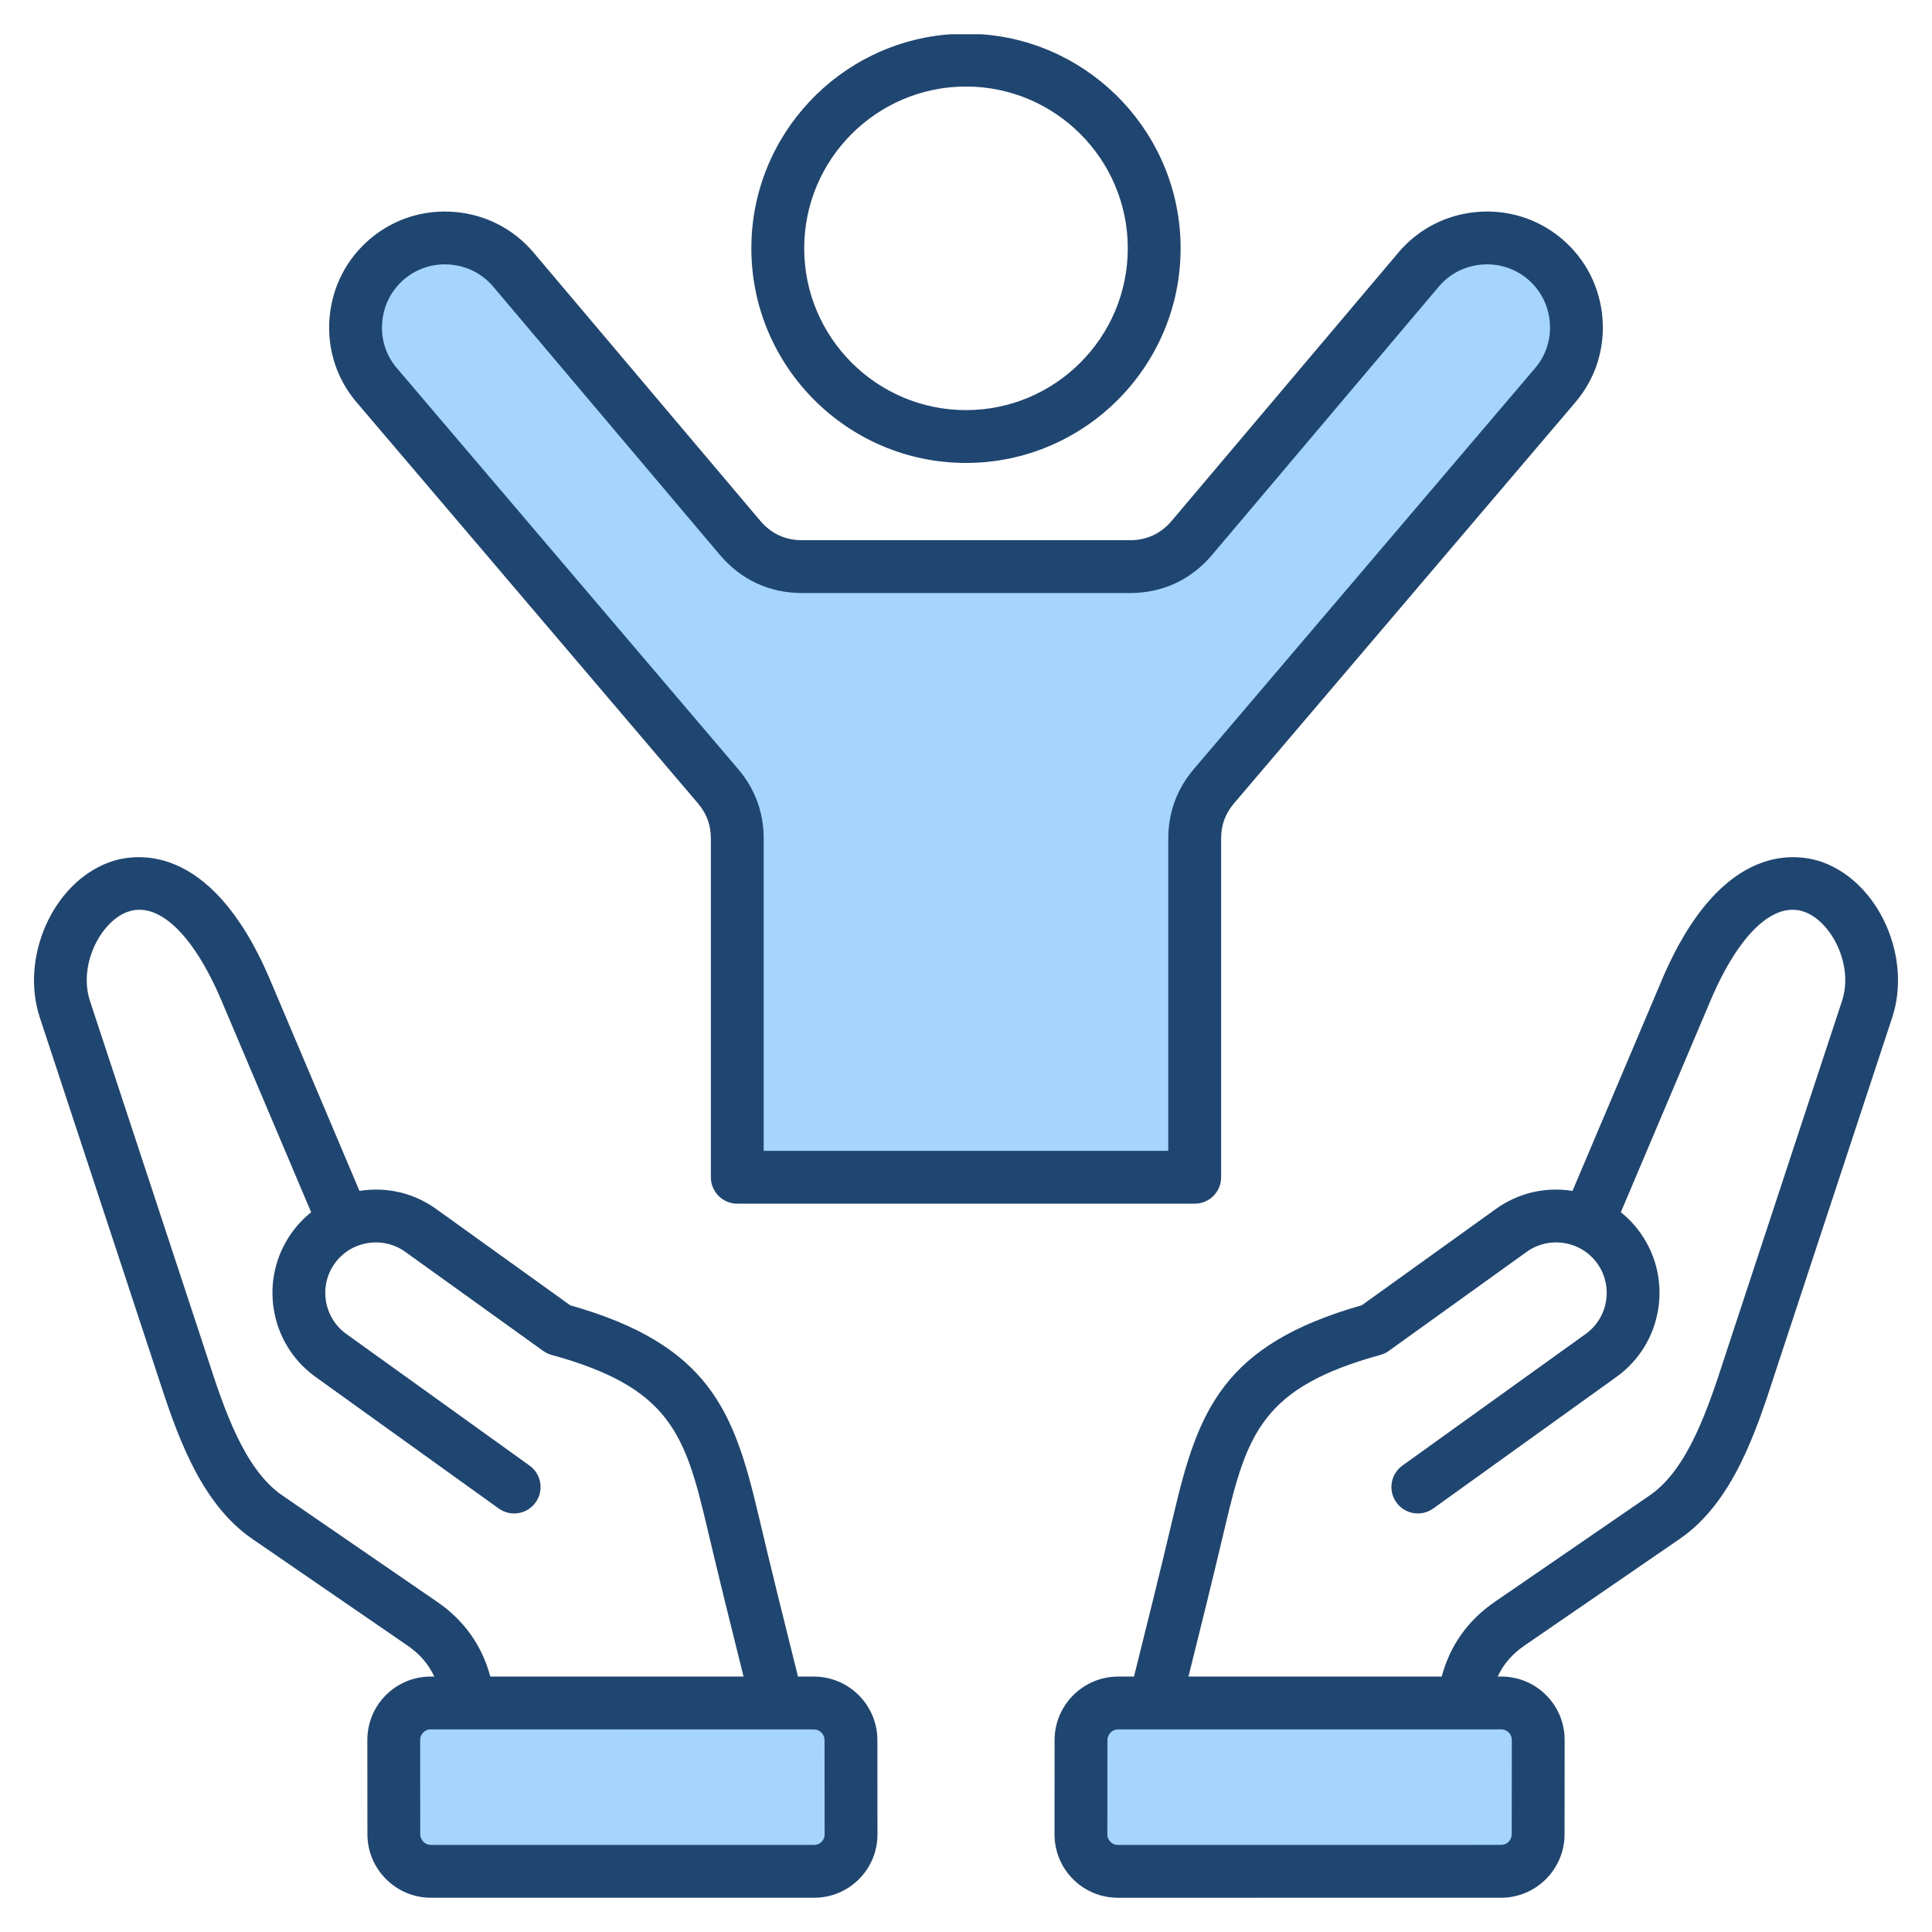
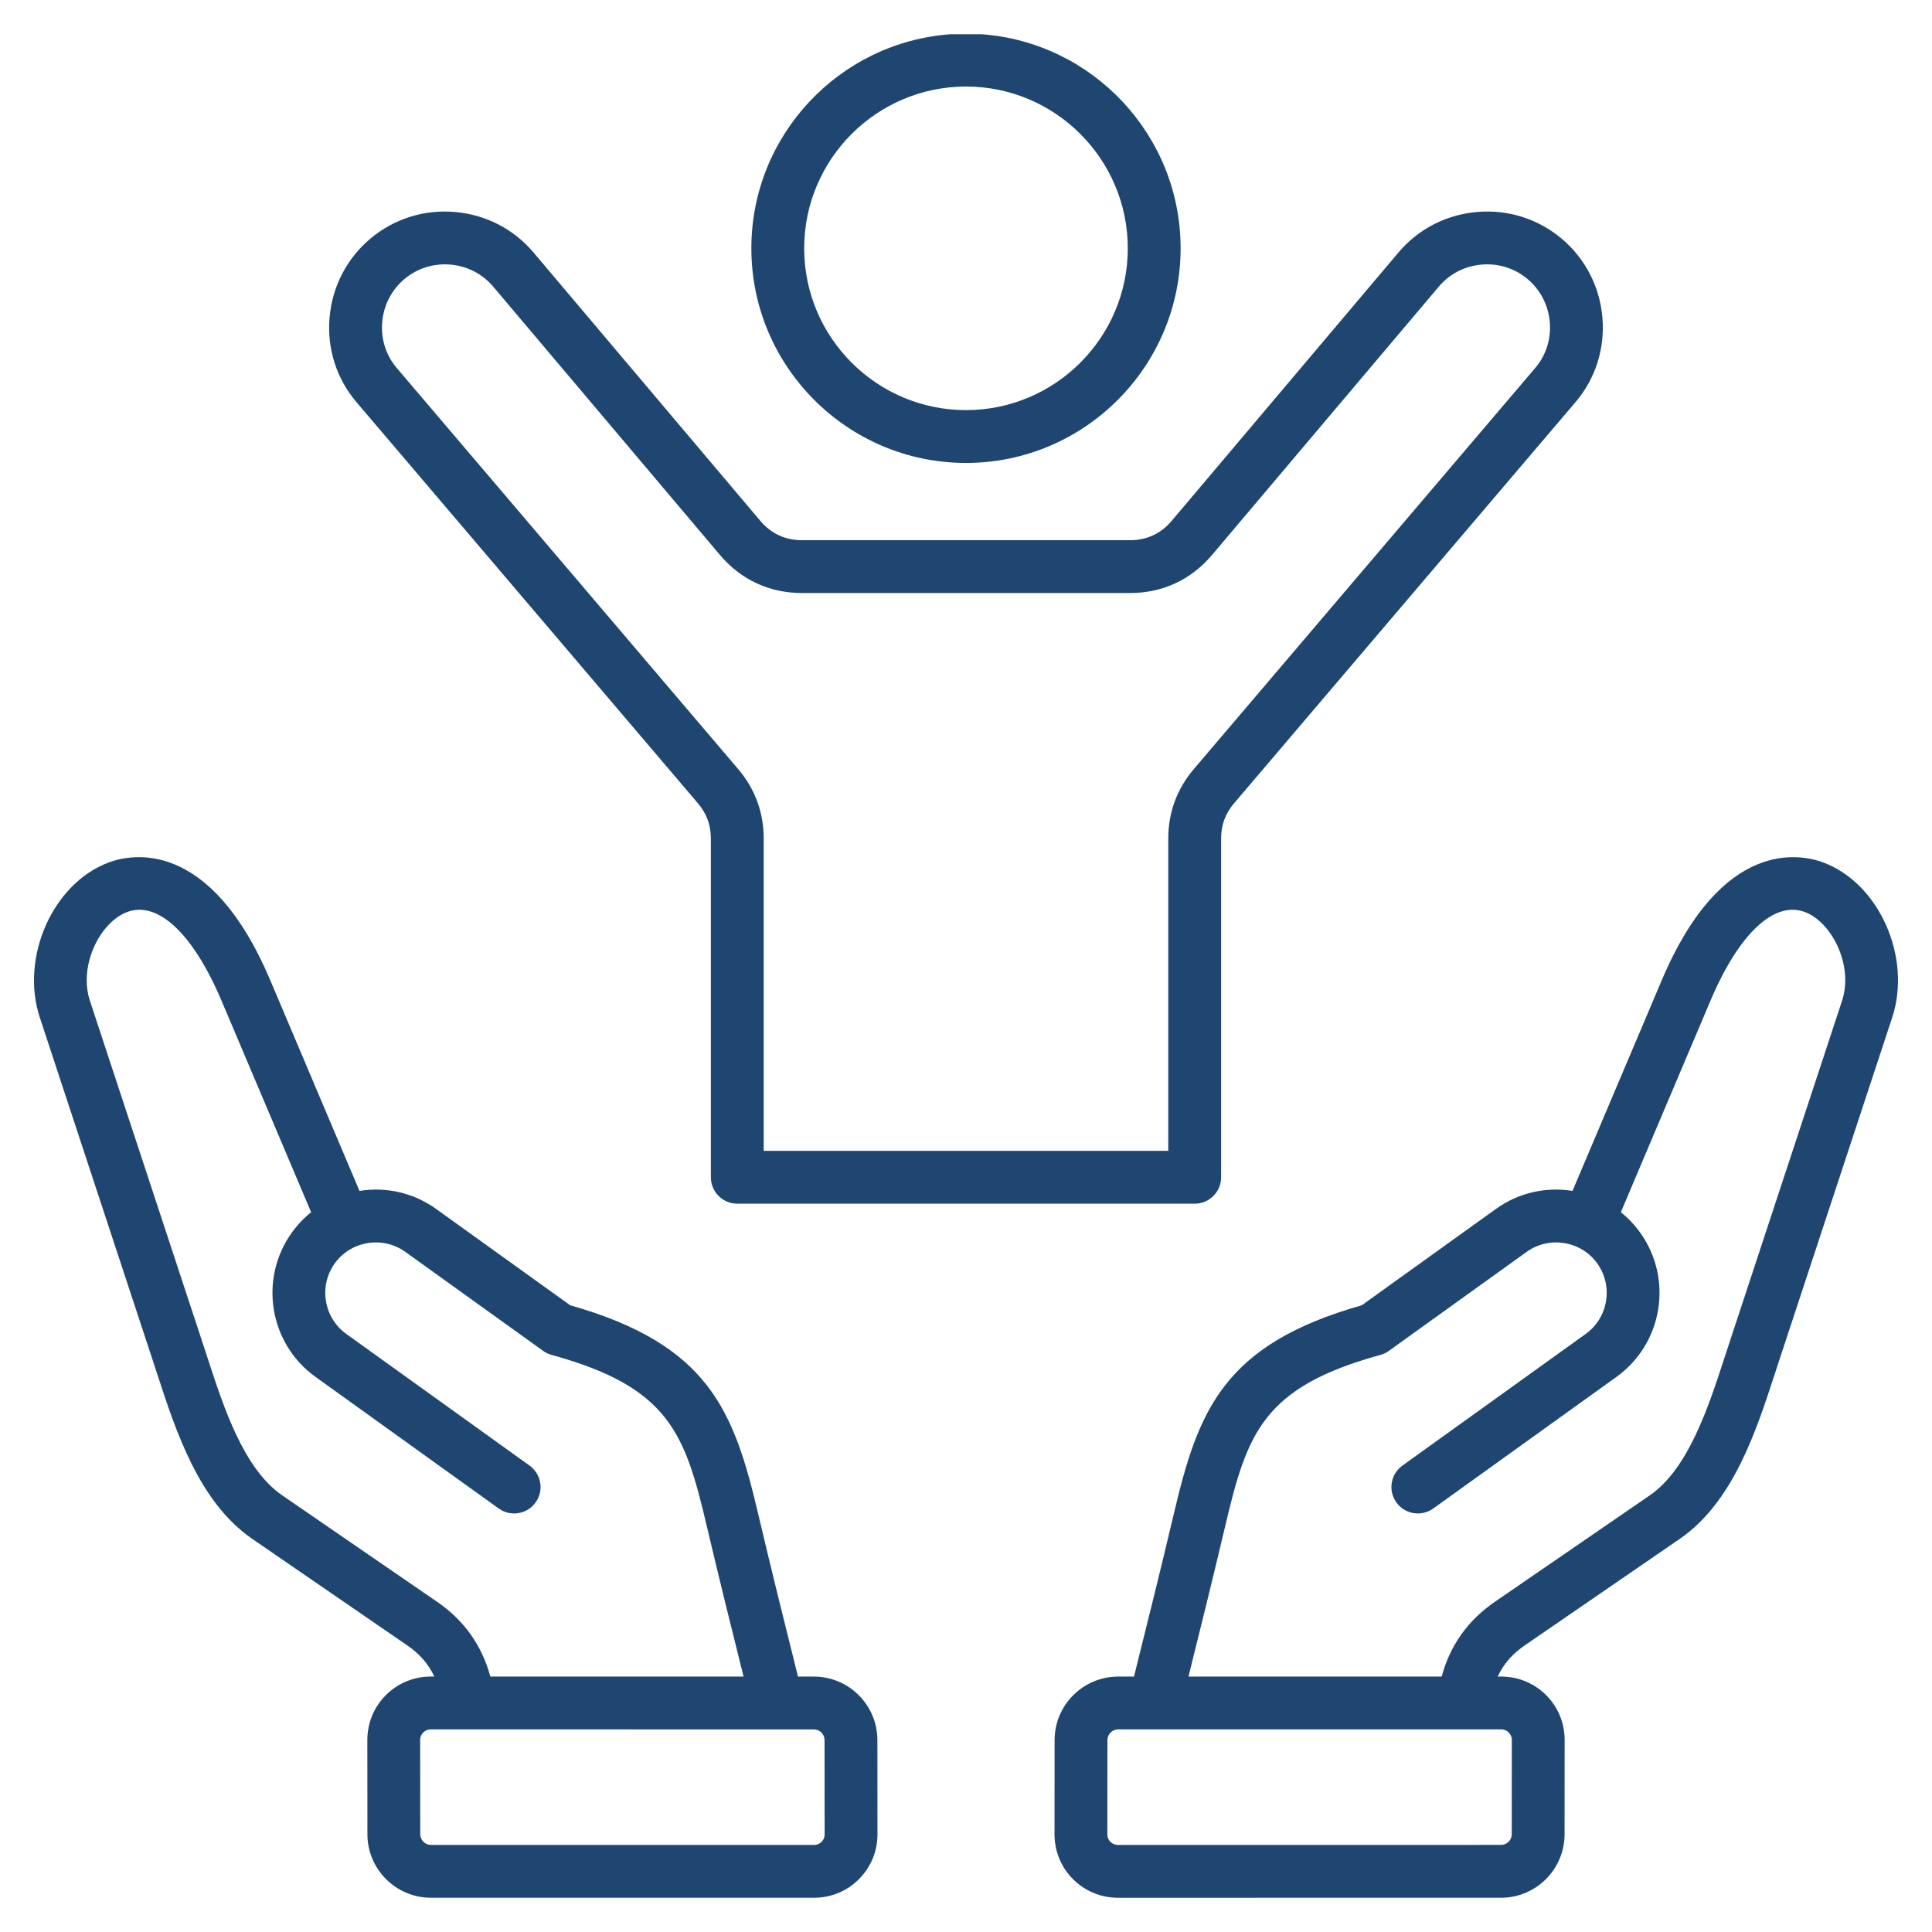
<svg xmlns="http://www.w3.org/2000/svg" id="Layer_1" enable-background="new 0 0 512 512" viewBox="0 0 512 512">
  <g clip-rule="evenodd" fill-rule="evenodd">
-     <path d="m397.819 455.3c1.563 0 3.016.59 4.124 1.69 1.113 1.105 1.706 2.582 1.704 4.149l-.019 24.953c-.003 3.22-2.623 5.826-5.842 5.826l-101.488.009c-1.57 0-3.03-.587-4.14-1.697s-1.704-2.572-1.702-4.143l.023-24.953c.003-3.216 2.624-5.825 5.837-5.825h9.693zm-176.28 30.788c.001 1.571-.592 3.033-1.702 4.143-1.11 1.109-2.57 1.697-4.14 1.697l-101.489-.009c-3.213 0-5.839-2.61-5.842-5.826l-.019-24.953c-.001-1.568.591-3.044 1.704-4.149 1.111-1.104 2.566-1.691 4.133-1.691l91.823.009h.028 9.641c3.218 0 5.834 2.605 5.837 5.825zm-27.841-279.902-90.837-106.719c-3.395-3.989-4.997-9.088-4.564-14.305.437-5.255 2.872-10.066 6.902-13.472 4.016-3.393 9.142-5 14.378-4.561 5.238.439 10.025 2.876 13.419 6.893l60.061 71.082c5.026 5.948 11.722 9.058 19.509 9.058h86.859c7.785 0 14.485-3.113 19.509-9.058l60.071-71.082c3.391-4.013 8.173-6.449 13.406-6.893 5.24-.444 10.364 1.167 14.382 4.561 4.033 3.408 6.48 8.215 6.912 13.476.428 5.218-1.178 10.313-4.573 14.302l-90.431 106.241c-4.053 4.762-6.098 10.298-6.098 16.553v85.728h-113.213v-85.728c0-6.046-1.906-11.421-5.692-16.076z" fill="#a4d4ff" />
    <path d="m101.287 85.411c.372-4.489 2.451-8.55 5.849-11.43 3.402-2.866 7.731-4.235 12.192-3.863 4.47.376 8.513 2.452 11.378 5.84l60.061 71.082c5.6 6.621 13.128 10.121 21.801 10.121h86.859c8.672 0 16.21-3.501 21.801-10.121l60.071-71.082c2.856-3.388 6.898-5.463 11.368-5.84 4.47-.381 8.799.997 12.192 3.863 3.407 2.88 5.487 6.941 5.858 11.43.362 4.456-1.007 8.757-3.868 12.112l-90.431 106.241c-4.522 5.303-6.813 11.529-6.813 18.497v82.728h-107.215v-82.728c0-6.969-2.292-13.19-6.804-18.497 0 0 0 0-.009 0l-90.432-106.241c-2.856-3.355-4.23-7.656-3.858-12.112zm158.764-76.338h-8.105c-29.478 2.086-52.828 26.735-52.828 56.73 0 31.362 25.518 56.88 56.88 56.88 31.358 0 56.876-25.518 56.876-56.88.001-29.995-23.349-54.644-52.823-56.73zm-75.133 203.763c2.372 2.781 3.468 5.774 3.468 9.425v89.725c0 3.868 3.143 7.002 7.002 7.002h121.219c3.873 0 7.002-3.134 7.002-7.002v-89.725c0-3.652 1.096-6.644 3.468-9.425l90.431-106.241c5.289-6.211 7.83-14.14 7.157-22.328-.678-8.23-4.498-15.679-10.766-20.982-6.249-5.275-14.211-7.807-22.399-7.115-8.201.687-15.622 4.503-20.902 10.752l-60.061 71.082c-2.889 3.421-6.63 5.157-11.109 5.157h-86.859c-4.48 0-8.211-1.736-11.1-5.157l-60.071-71.082c-5.28-6.249-12.7-10.065-20.902-10.752-8.188-.692-16.135 1.84-22.389 7.115-6.268 5.303-10.098 12.752-10.776 20.982-.673 8.188 1.868 16.117 7.157 22.328zm71.081-189.905c-23.641 0-42.881 19.231-42.881 42.872 0 23.645 19.241 42.881 42.881 42.881 23.636 0 42.877-19.236 42.877-42.881 0-23.641-19.241-42.872-42.877-42.872zm232.147 242.348c3.143-9.533-2.781-20.94-9.83-23.584-8.141-3.063-17.5 5.727-25.029 23.504l-23.749 56.052c1.929 1.539 3.647 3.345 5.115 5.397 8.814 12.272 6.004 29.424-6.268 38.237l-48.556 34.882c-3.143 2.254-7.524 1.539-9.773-1.605-2.259-3.138-1.539-7.515 1.6-9.768l48.561-34.882c6-4.31 7.378-12.695 3.068-18.695-2.066-2.889-5.167-4.8-8.719-5.383-3.539-.579-7.091.245-9.981 2.32l-36.538 26.247c-.673.485-1.43.847-2.23 1.064-31.16 8.554-35.329 20.77-41.131 45.389-3.139 13.307-6.399 26.502-9.727 39.851l67.105-.005c2.212-8.23 6.922-14.874 14.013-19.754l41.14-28.266c10.187-7.011 15.509-23.325 19.777-36.435.339-1.026.659-2.028.984-3.007zm-90.327 193.021c.988 0 1.638.447 2.009.819.376.372.819 1.03.819 2.018l-.019 24.953c0 1.558-1.271 2.828-2.842 2.828l-101.488.009c-1.002 0-1.652-.447-2.019-.819-.381-.376-.823-1.031-.823-2.019l.023-24.953c.009-1.562 1.28-2.828 2.837-2.828h9.651.019.024zm85.429-229.714c-6-2.254-26.831-6.672-42.853 31.155l-23.669 55.864c-7.199-1.153-14.408.541-20.299 4.781l-35.541 25.523c-36.76 10.427-43.371 27.922-49.827 55.337-3.383 14.352-6.922 28.6-10.54 43.065h-4.202c-9.27 0-16.827 7.543-16.841 16.817l-.019 24.949c0 4.517 1.741 8.752 4.908 11.924 3.186 3.176 7.411 4.927 11.933 4.927l101.488-.004c9.279 0 16.832-7.548 16.841-16.818l.019-24.953c.009-4.517-1.736-8.752-4.908-11.928-3.171-3.176-7.411-4.922-11.919-4.922h-.913c1.529-3.294 3.84-5.971 7.1-8.216l41.14-28.266c14.112-9.698 20.238-28.515 25.161-43.639.329-1.007.649-1.995.969-2.96l30.172-91.56c5.248-15.944-3.42-35.524-18.2-41.076zm-265.533 259.523c-.367.372-1.016.819-2.019.819l-101.489-.009c-1.562 0-2.828-1.271-2.842-2.828l-.019-24.953c0-.988.442-1.647.819-2.018.372-.372 1.021-.819 2.019-.819l91.8.009h.023.028 9.641c1.567 0 2.837 1.266 2.837 2.828l.023 24.953c.003.988-.439 1.642-.821 2.018zm-101.799-63.562c7.091 4.88 11.801 11.519 14.023 19.754l67.11.005c-3.341-13.349-6.602-26.544-9.74-39.851-5.793-24.619-9.962-36.835-41.131-45.389-.8-.216-1.558-.579-2.23-1.064l-36.539-26.247c-2.889-2.075-6.442-2.899-9.98-2.32-3.553.584-6.64 2.494-8.719 5.383-4.31 5.999-2.932 14.385 3.068 18.695l48.561 34.882c3.139 2.254 3.858 6.63 1.6 9.768-2.249 3.143-6.63 3.858-9.768 1.605l-48.561-34.882c-12.272-8.814-15.081-25.965-6.268-38.237 1.478-2.052 3.195-3.858 5.115-5.397l-23.749-56.052c-7.529-17.782-16.888-26.567-25.029-23.504-7.049 2.644-12.973 14.051-9.83 23.584l30.167 91.56c.325.979.654 1.981.983 3.007 4.268 13.11 9.59 29.424 19.787 36.435zm99.762 19.763h-4.202c-3.619-14.465-7.157-28.713-10.541-43.065-6.447-27.414-13.067-44.909-49.827-55.337l-35.531-25.523c-5.901-4.24-13.11-5.934-20.309-4.781l-23.659-55.864c-16.032-37.828-36.863-33.409-42.862-31.155-14.771 5.552-23.448 25.132-18.192 41.075l30.162 91.56c.32.965.64 1.953.97 2.96 4.931 15.123 11.062 33.941 25.17 43.639l41.131 28.266c3.261 2.245 5.571 4.922 7.11 8.216h-.913s0 0-.009 0c-4.508 0-8.738 1.746-11.91 4.922-3.181 3.176-4.917 7.411-4.917 11.928l.019 24.953c.009 9.275 7.571 16.818 16.841 16.818l101.498.004c4.512 0 8.752-1.75 11.919-4.922 3.171-3.176 4.922-7.416 4.912-11.928l-.019-24.949c-.014-9.274-7.562-16.817-16.841-16.817z" fill="#1f4571" />
  </g>
</svg>